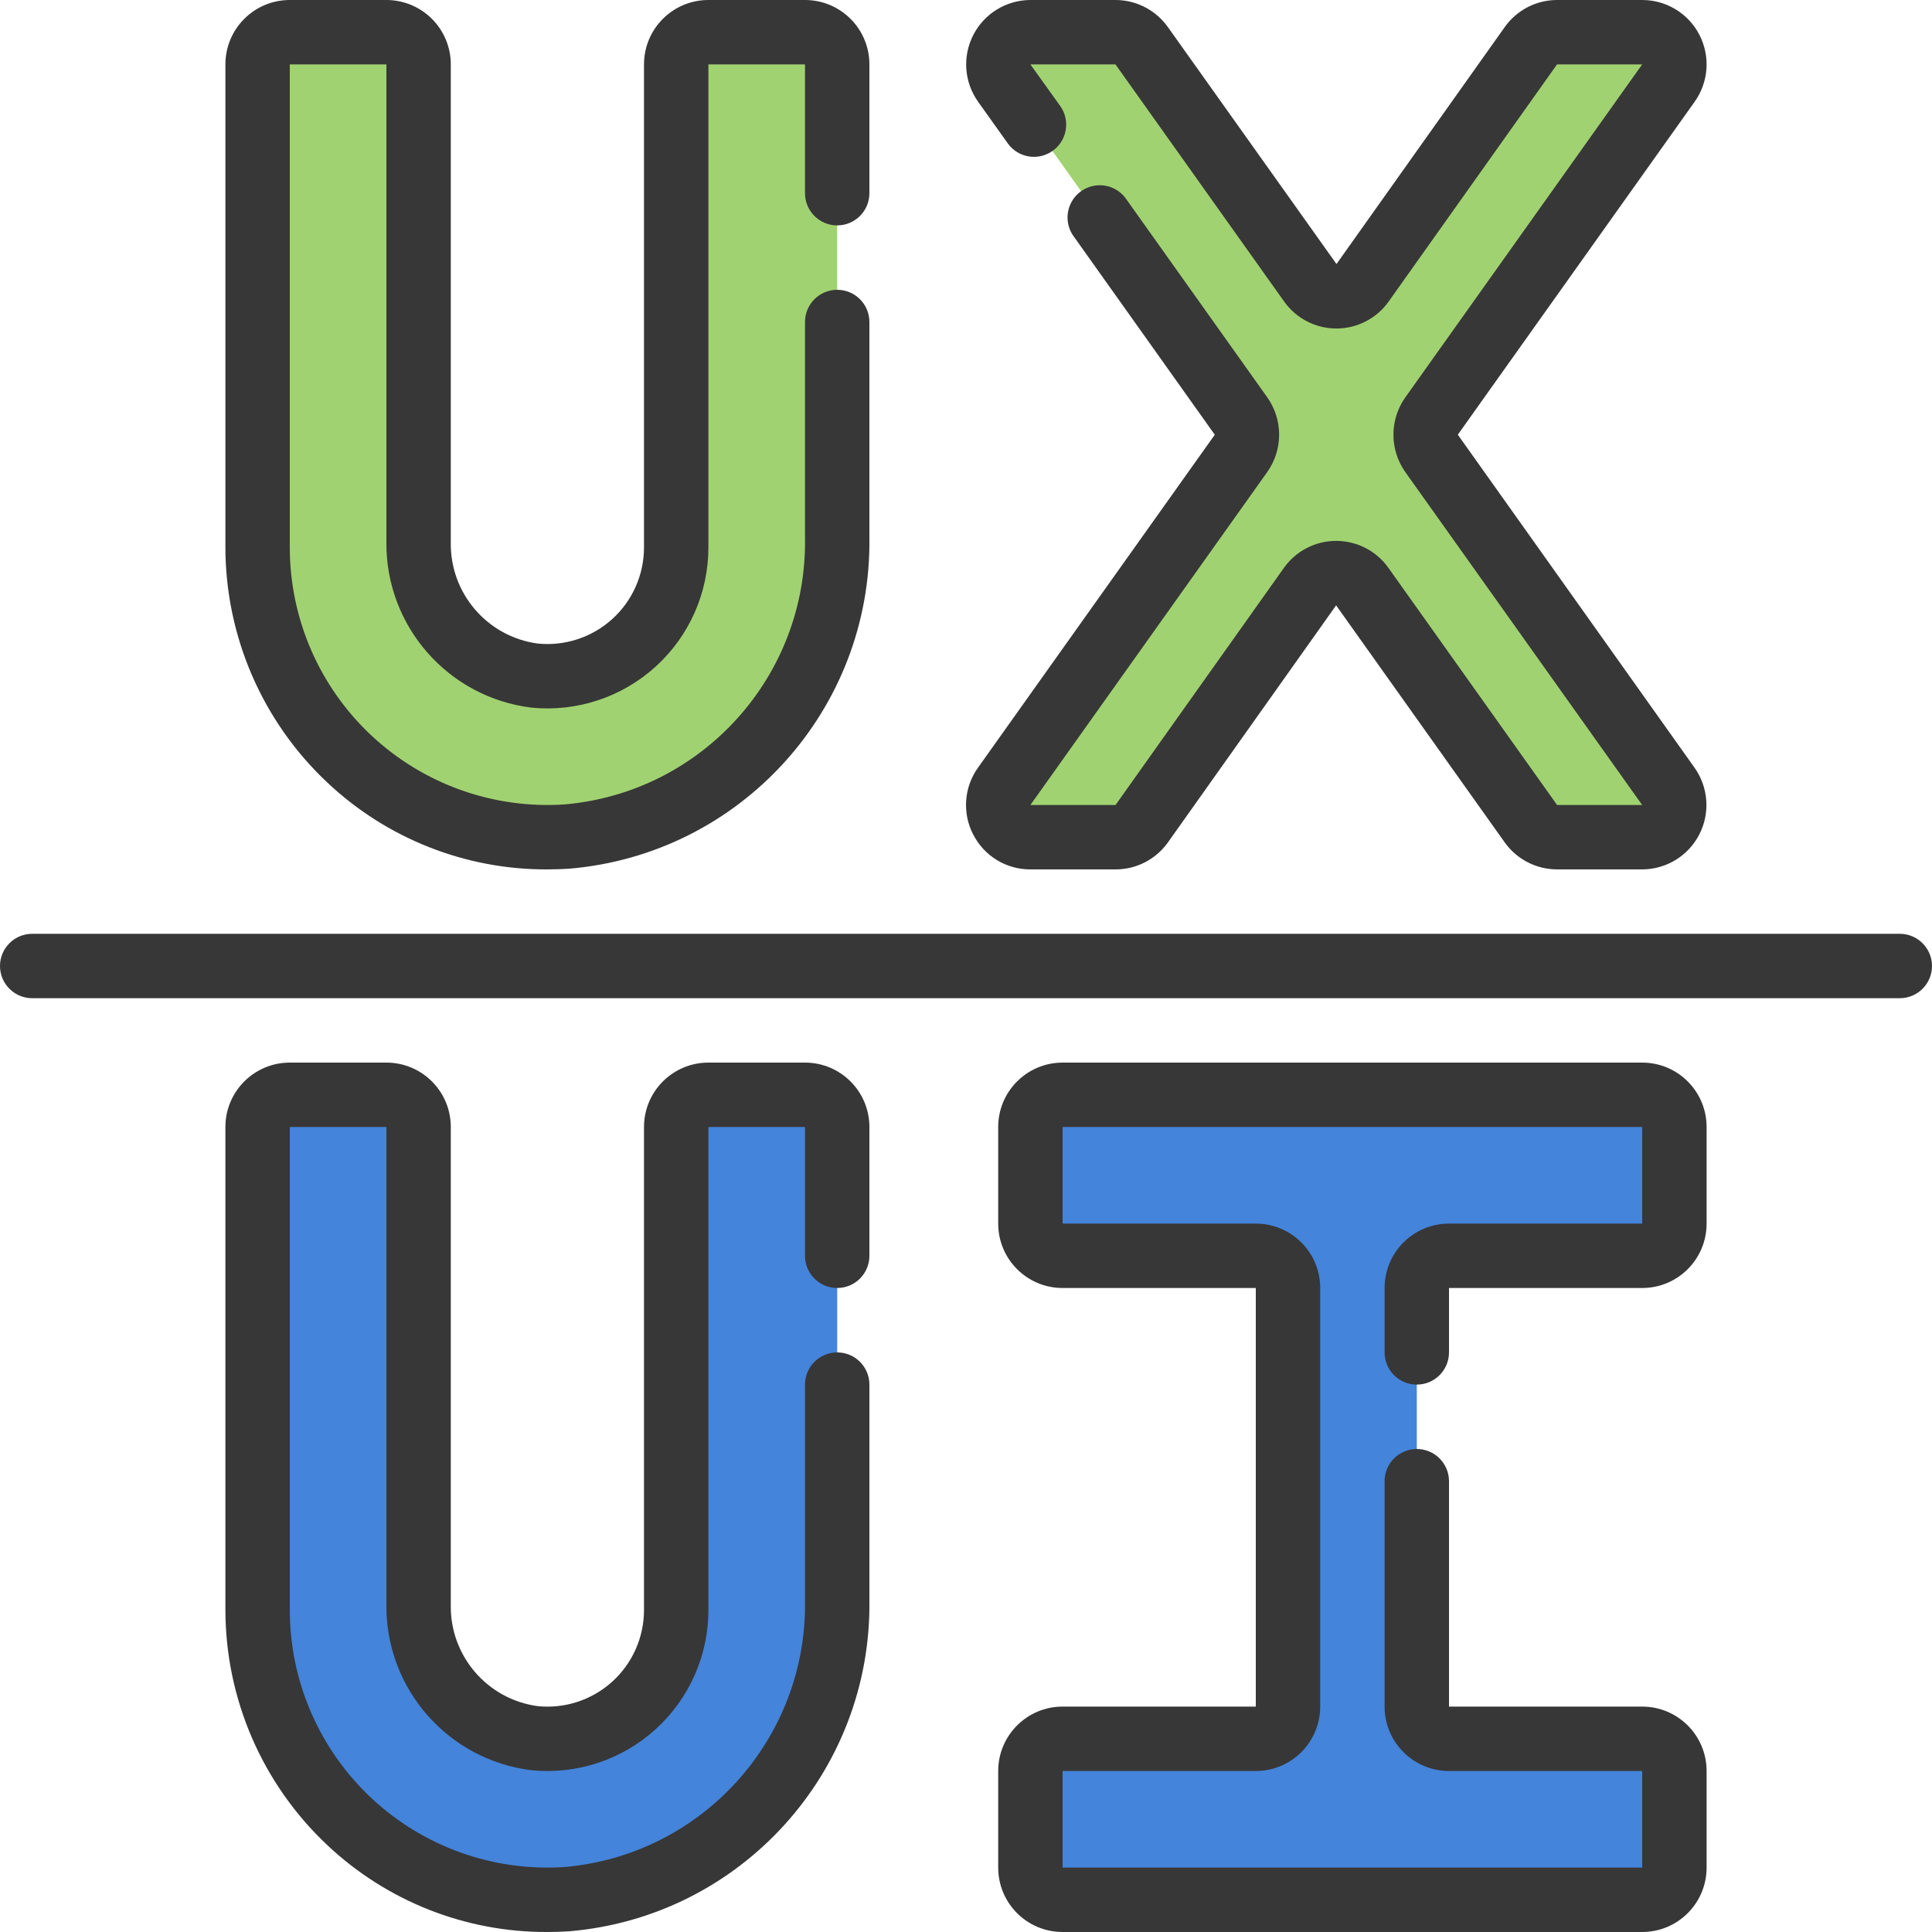
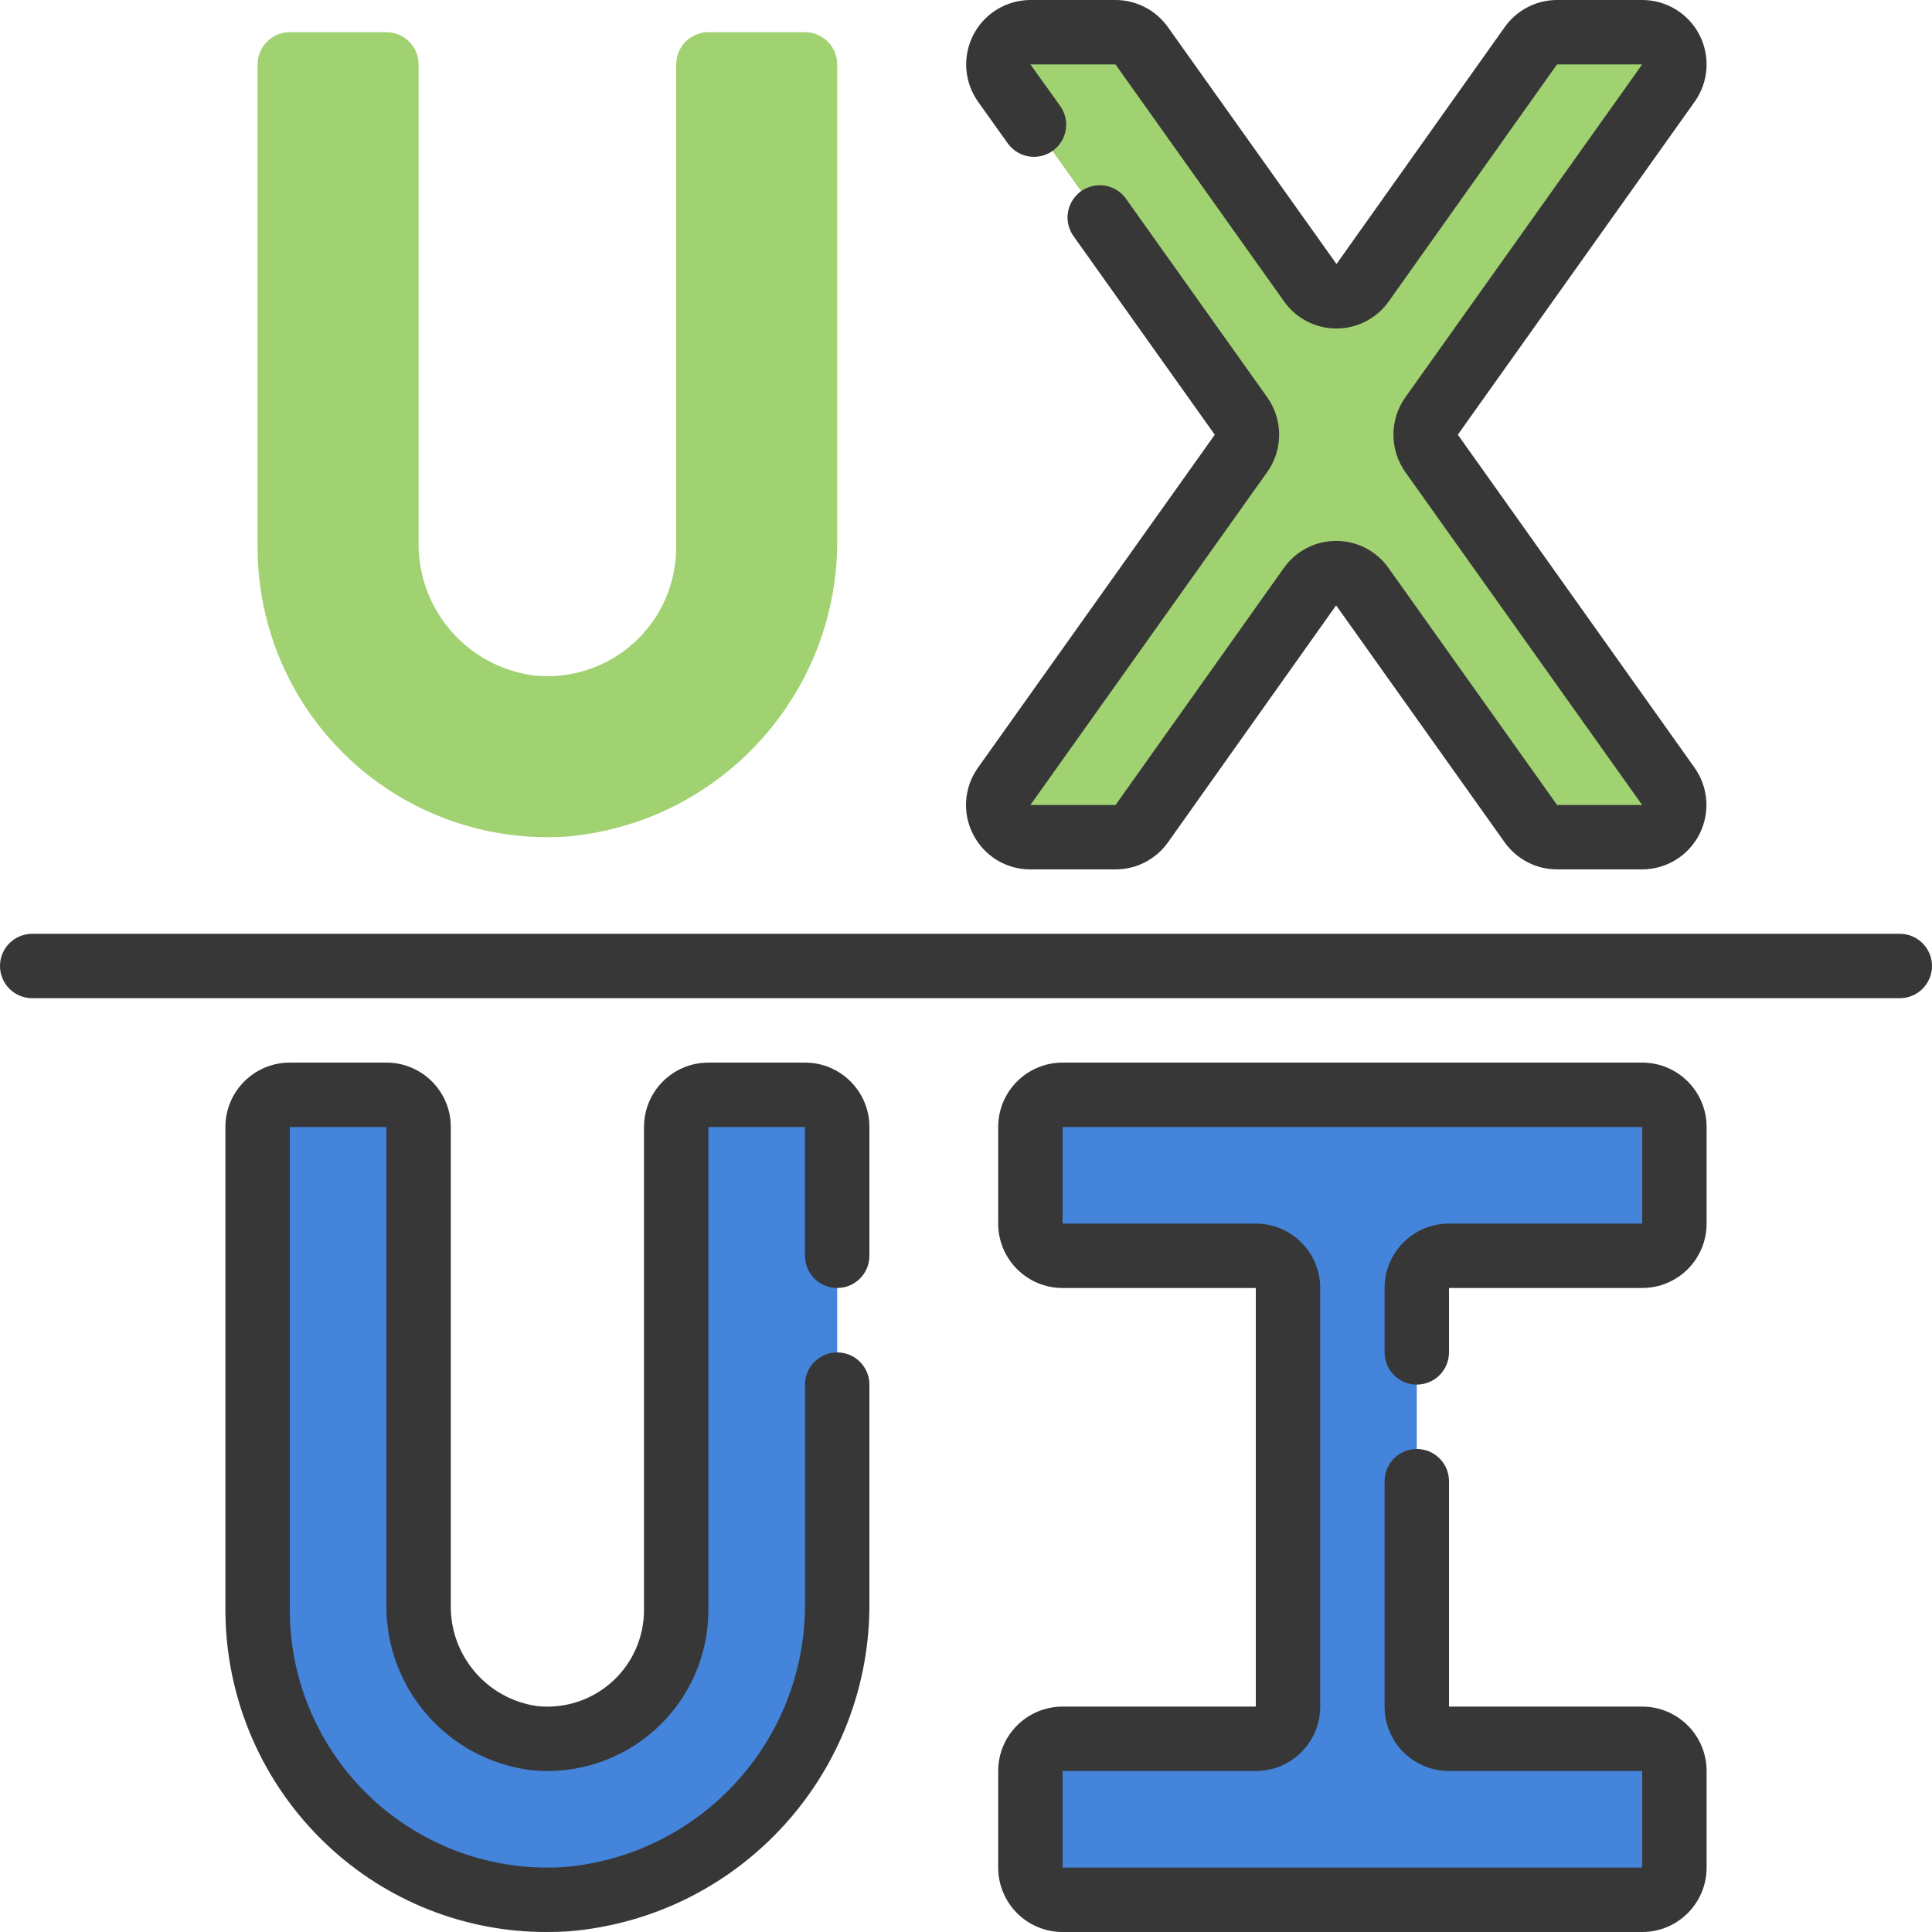
<svg xmlns="http://www.w3.org/2000/svg" height="20" viewBox="0 0 60 60" width="20">
  <g id="031---UX-Vs-UI" fill="none">
    <path id="Path" d="m32.114 3.885-.927-1.3c-.22-.305-.25-.707-.079-1.041.172-.334.516-.544.892-.544h2.647c.321 0.0.623.156.809.418l5.239 7.365c.186.262.488.418.809.418s.623-.156.809-.418l5.239-7.365c.185-.261.485-.416.805-.418h2.643c.374.002.716.212.886.545.17.333.141.733-.077 1.037l-7.349 10.336c-.249.348-.249.816 0 1.164l7.353 10.336c.218.305.248.706.076 1.039-.171.333-.515.543-.889.543h-2.643c-.321-0-.623-.156-.809-.418l-5.239-7.365c-.186-.263-.487-.419-.809-.419s-.623.156-.809.419l-5.239 7.365c-.186.262-.488.418-.809.418h-2.643c-.374-.002-.716-.212-.886-.545-.17-.333-.141-.733.077-1.037l7.349-10.336c.249-.348.249-.816 0-1.164z" fill="#a1d271" />
    <path id="Path" d="m26 16.691c.065 4.818-3.599 8.87-8.4 9.289-2.486.166-4.929-.706-6.748-2.407-1.819-1.702-2.852-4.082-2.852-6.573v-15c0-.552.448-1 1-1h3c.552 0 1 .448 1 1v14.83c-.034 2.103 1.522 3.893 3.609 4.151 1.124.11 2.241-.259 3.078-1.017.836-.758 1.313-1.835 1.313-2.964v-15c0-.552.448-1 1-1h3c.552 0 1 .448 1 1z" fill="#a1d271" />
    <path id="Path" d="m26 49.691c.065 4.818-3.599 8.87-8.4 9.289-2.486.166-4.929-.706-6.748-2.407-1.819-1.702-2.852-4.082-2.852-6.573v-15c0-.552.448-1 1-1h3c.552 0 1 .448 1 1v14.83c-.034 2.103 1.522 3.893 3.609 4.151 1.124.11 2.241-.259 3.078-1.017.836-.758 1.313-1.835 1.313-2.964v-15c0-.552.448-1 1-1h3c.552 0 1 .448 1 1z" fill="#4484da" />
    <path id="Path" d="m44 40c0-.552.448-1 1-1h6c.552 0 1-.448 1-1v-3c0-.552-.448-1-1-1h-18c-.552 0-1 .448-1 1v3c0 .552.448 1 1 1h6c.552 0 1 .448 1 1v13c0 .552-.448 1-1 1h-6c-.552 0-1 .448-1 1v3c0 .552.448 1 1 1h18c.552 0 1-.448 1-1v-3c0-.552-.448-1-1-1h-6c-.552 0-1-.448-1-1z" fill="#4484da" />
    <g fill="#373737">
      <path id="Path" d="m30.225 25.919c.341.666 1.027 1.084 1.775 1.081h2.648c.645-0 1.249-.313 1.623-.838l5.223-7.362 5.238 7.364c.375.524.98.835 1.624.836h2.644c.748-.002 1.433-.421 1.774-1.087.342-.666.283-1.466-.151-2.075l-7.349-10.338 7.354-10.339c.435-.61.492-1.411.15-2.077-.343-.666-1.029-1.084-1.778-1.084h-2.644c-.645 0-1.249.313-1.623.838l-5.227 7.362-5.238-7.361c-.374-.525-.979-.838-1.624-.839h-2.644c-.748.002-1.433.421-1.774 1.087-.342.666-.283 1.466.151 2.075l.927 1.3c.323.441.941.541 1.387.223s.554-.934.242-1.383l-.933-1.302h2.642l5.238 7.364c.373.526.978.838 1.623.838s1.25-.312 1.623-.838l5.229-7.364h2.644l-7.355 10.34c-.493.695-.493 1.627 0 2.322l7.355 10.338h-2.642l-5.238-7.364c-.373-.526-.978-.838-1.623-.838s-1.25.312-1.623.838l-5.229 7.364h-2.644l7.355-10.34c.493-.695.493-1.627 0-2.322l-4.375-6.149c-.204-.299-.554-.465-.915-.432s-.676.257-.824.588c-.148.331-.106.715.111 1.006l4.374 6.15-7.353 10.339c-.437.61-.494 1.414-.148 2.08z" />
-       <path id="Path" d="m12 0h-3c-1.105 0-2 .895-2 2v15c.004 2.765 1.148 5.406 3.163 7.3 1.846 1.742 4.291 2.709 6.829 2.7.223 0 .447-.007.674-.021 5.331-.445 9.408-4.939 9.334-10.288v-6.691c0-.552-.448-1-1-1s-1 .448-1 1v6.691c.076 4.295-3.185 7.917-7.464 8.291-2.21.148-4.382-.626-6-2.139-1.618-1.513-2.536-3.628-2.536-5.843v-15h3v14.829c-.028 2.616 1.917 4.834 4.514 5.148 1.404.137 2.801-.325 3.846-1.273 1.045-.948 1.641-2.293 1.64-3.704v-15h3v4c0 .552.448 1 1 1s1-.448 1-1v-4c0-1.105-.895-2-2-2h-3c-1.105 0-2 .895-2 2v15c0.0.848-.358 1.657-.987 2.226-.629.569-1.469.845-2.313.76-1.572-.212-2.734-1.571-2.7-3.157v-14.829c0-.53-.211-1.039-.586-1.414-.375-.375-.884-.586-1.414-.586z" />
      <path id="Path" d="m25 33h-3c-1.105 0-2 .895-2 2v15c0.0.848-.358 1.657-.987 2.226-.629.569-1.469.845-2.313.76-1.572-.212-2.734-1.571-2.7-3.157v-14.829c0-1.105-.895-2-2-2h-3c-1.105 0-2 .895-2 2v15c.004 2.765 1.148 5.406 3.163 7.3 1.846 1.742 4.291 2.709 6.829 2.7.223 0 .447-.007.674-.021 5.331-.445 9.408-4.939 9.334-10.288v-6.691c0-.552-.448-1-1-1s-1 .448-1 1v6.691c.076 4.295-3.185 7.917-7.464 8.291-2.21.148-4.382-.626-6-2.139-1.618-1.513-2.536-3.628-2.536-5.843v-15h3v14.829c-.028 2.616 1.917 4.834 4.514 5.148 1.404.137 2.801-.325 3.846-1.273 1.045-.948 1.641-2.293 1.64-3.704v-15h3v4c0 .552.448 1 1 1s1-.448 1-1v-4c0-1.105-.895-2-2-2z" />
      <path id="Path" d="m51 33h-18c-1.105 0-2 .895-2 2v3c0 1.105.895 2 2 2h6v13h-6c-1.105 0-2 .895-2 2v3c0 1.105.895 2 2 2h18c1.105 0 2-.895 2-2v-3c0-1.105-.895-2-2-2h-6v-7c0-.552-.448-1-1-1s-1 .448-1 1v7c0 1.105.895 2 2 2h6v3h-18v-3h6c1.105 0 2-.895 2-2v-13c0-1.105-.895-2-2-2h-6v-3h18v3h-6c-1.105 0-2 .895-2 2v2c0 .552.448 1 1 1s1-.448 1-1v-2h6c1.105 0 2-.895 2-2v-3c0-1.105-.895-2-2-2z" />
      <path id="Path" d="m59 29h-58c-.552 0-1 .448-1 1s.448 1 1 1h58c.552 0 1-.448 1-1s-.448-1-1-1z" />
    </g>
  </g>
</svg>